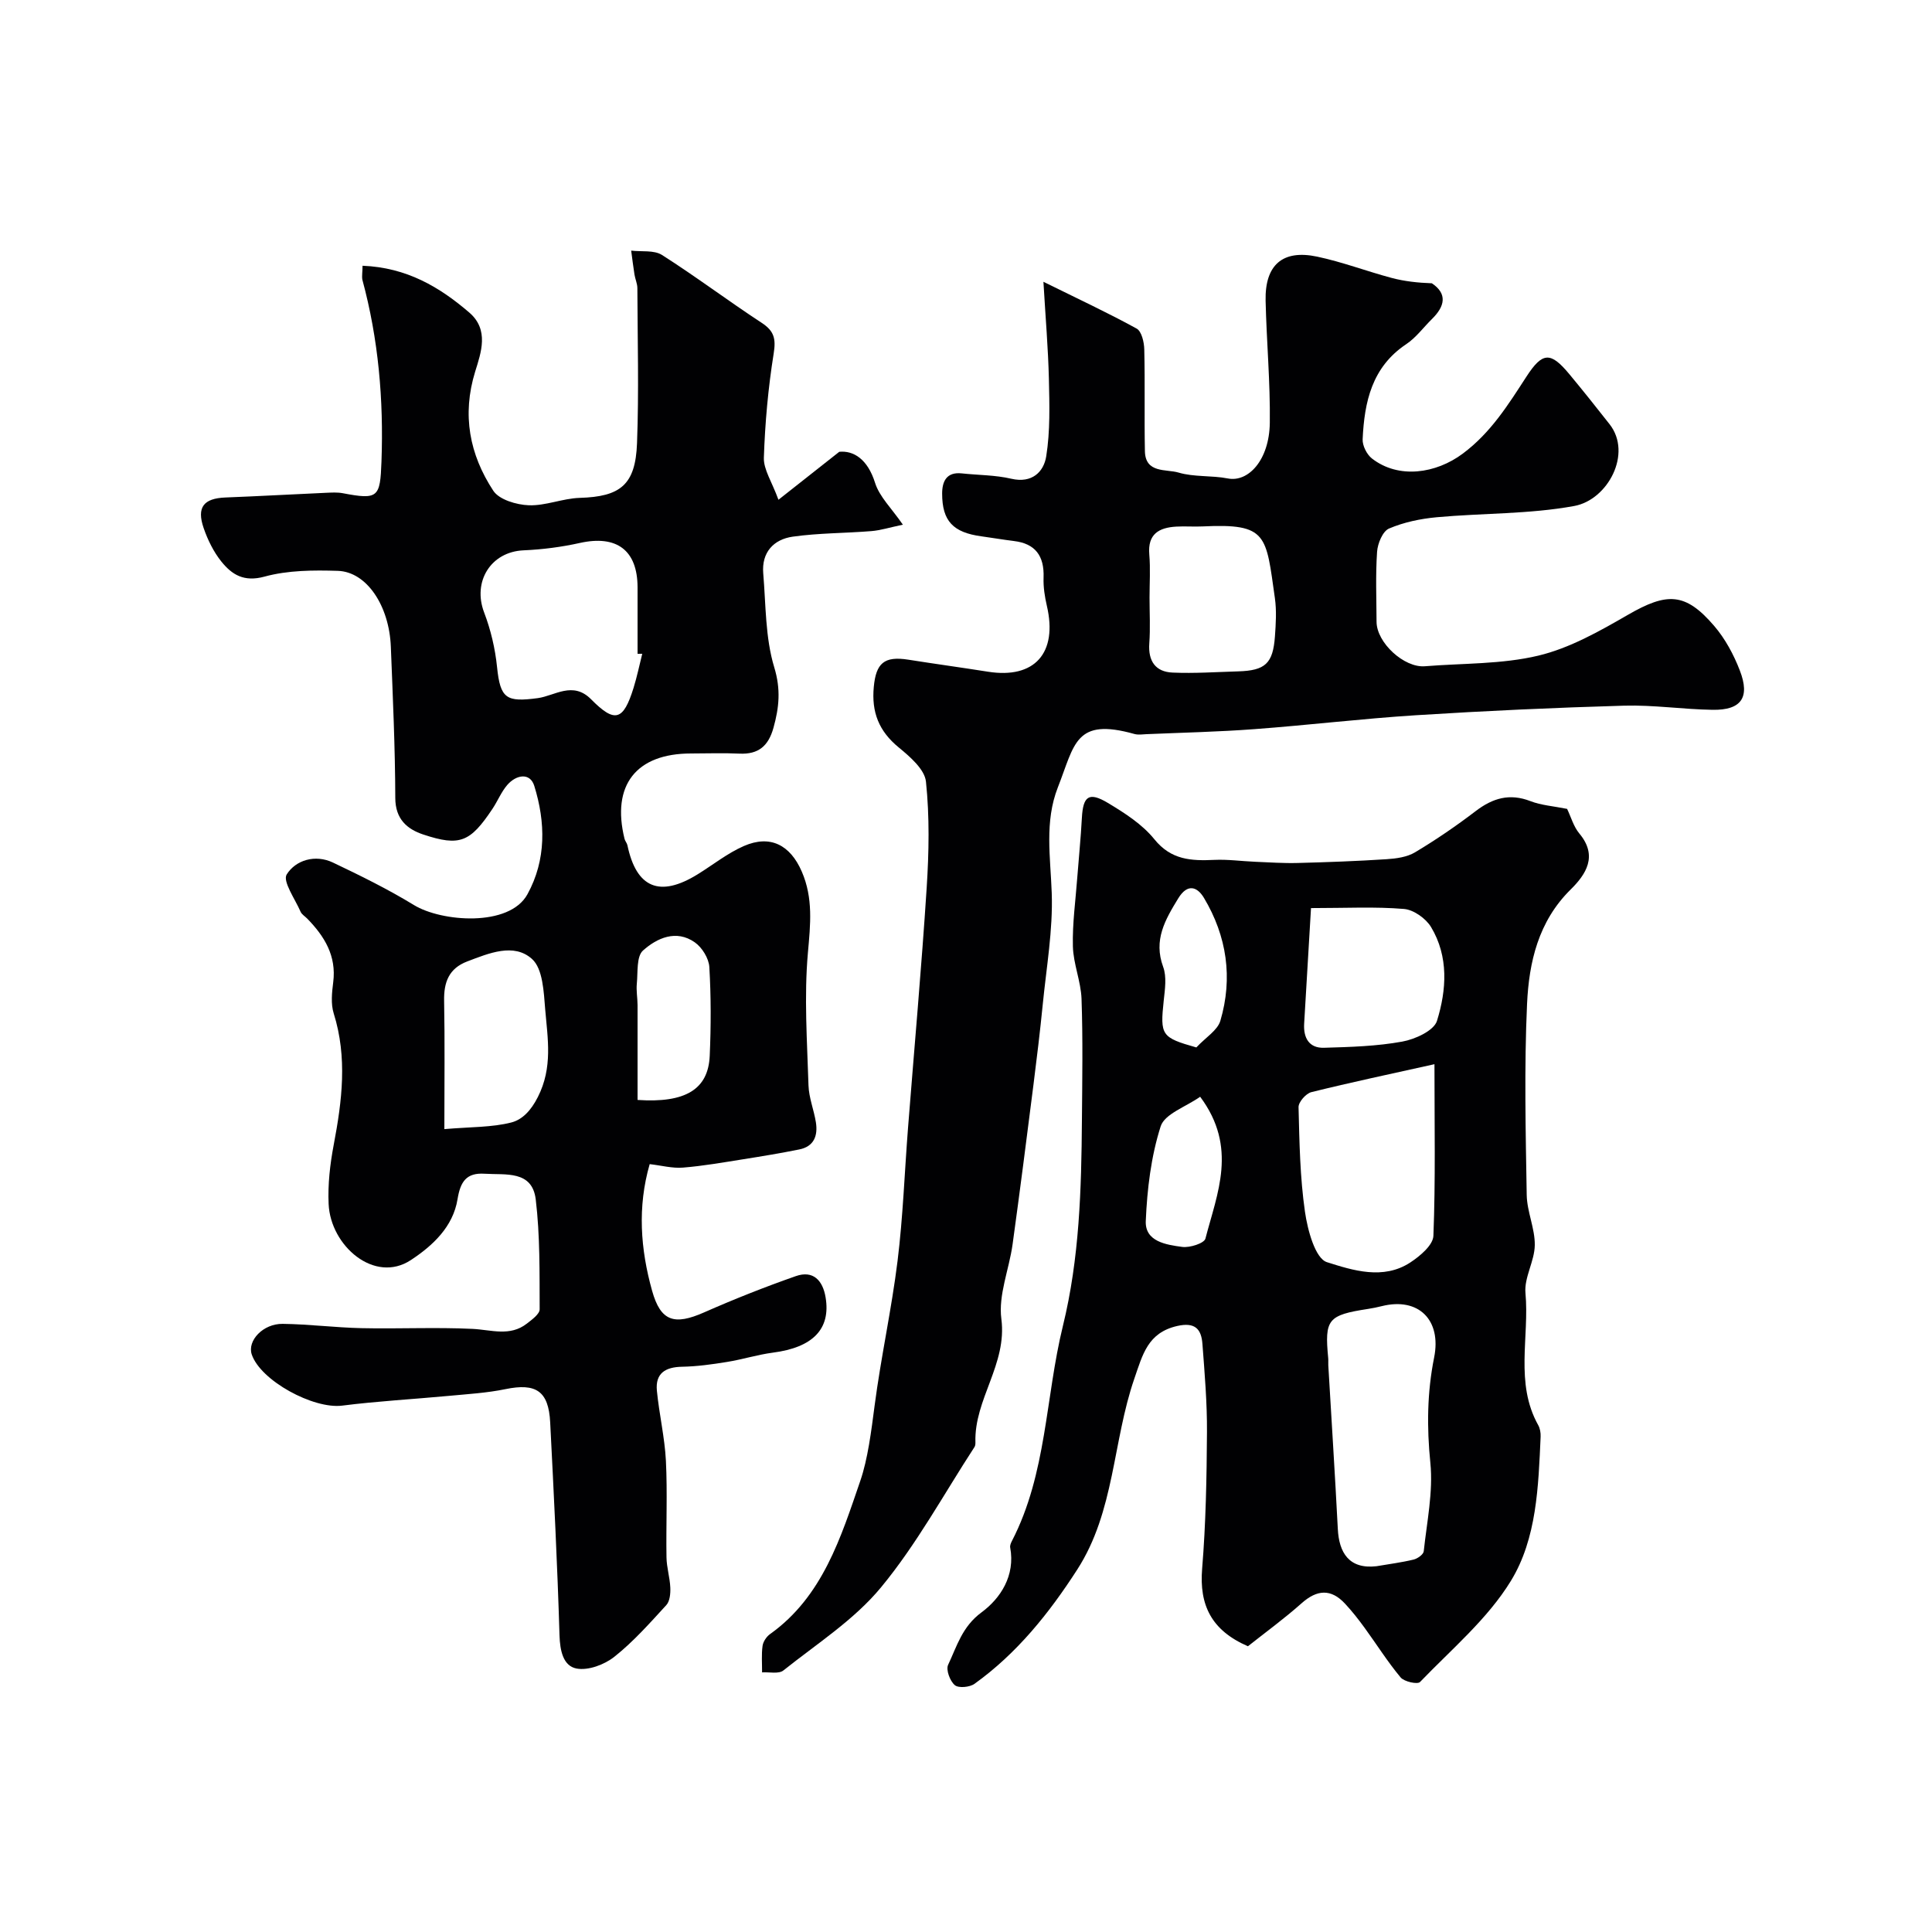
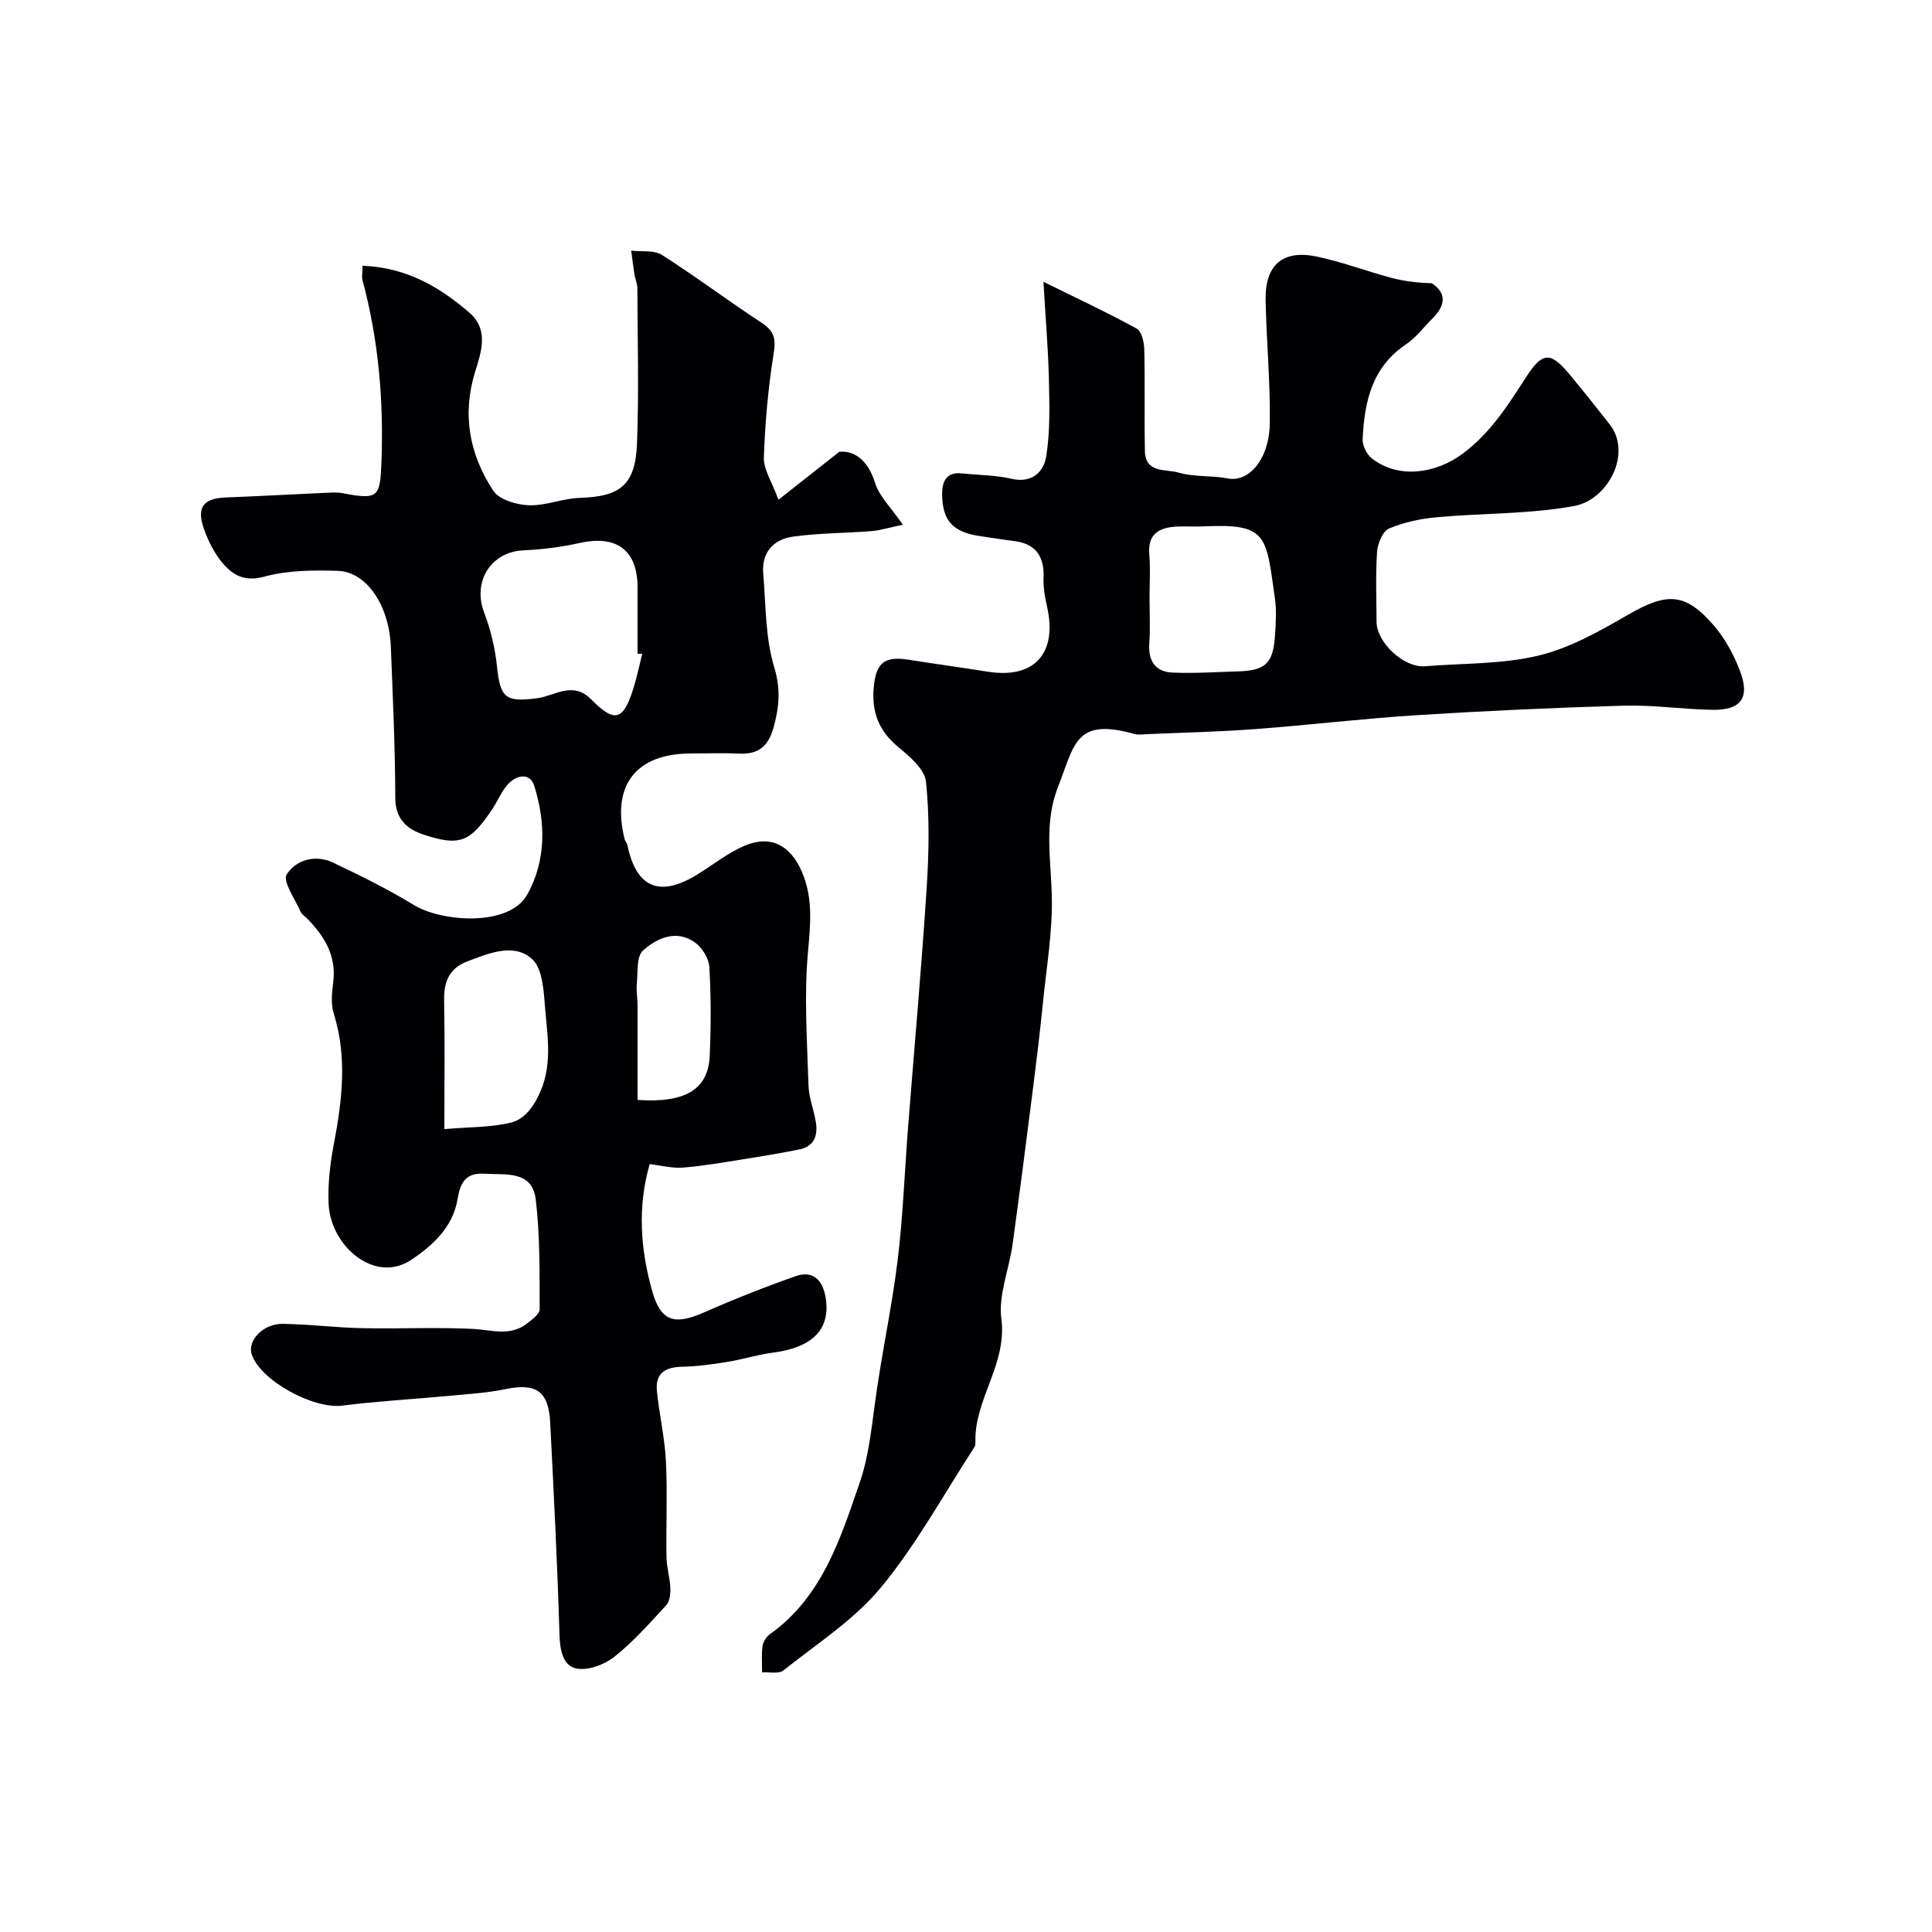
<svg xmlns="http://www.w3.org/2000/svg" enable-background="new 0 0 400 400" viewBox="0 0 400 400">
  <g fill="#010103">
    <path d="m75.06 55.02c9.13.36 15.94 4.39 22.1 9.69 4.15 3.57 2.44 8.29 1.22 12.22-2.77 8.99-1.16 17.18 3.75 24.67 1.22 1.86 4.8 2.91 7.34 3.01 3.49.13 7.01-1.42 10.53-1.53 8.43-.25 11.57-2.66 11.89-11.34.4-10.68.11-21.38.07-32.07 0-.95-.45-1.88-.6-2.84-.26-1.64-.46-3.29-.68-4.94 2.15.26 4.73-.15 6.38.9 7.02 4.47 13.68 9.49 20.64 14.05 2.6 1.7 2.97 3.32 2.48 6.37-1.14 7.11-1.79 14.34-2.03 21.55-.08 2.45 1.66 4.97 3.02 8.71 4.49-3.54 7.91-6.24 12.59-9.93 2.92-.29 5.86 1.47 7.41 6.42.91 2.9 3.44 5.29 5.76 8.67-2.84.6-4.66 1.18-6.52 1.33-5.42.44-10.91.39-16.28 1.15-3.95.56-6.47 3.24-6.11 7.58.55 6.53.41 13.32 2.28 19.47 1.39 4.58 1.01 8.3-.16 12.52-1.05 3.77-3.11 5.54-7.06 5.35-3.32-.16-6.66-.03-10-.03-11.38 0-16.51 6.56-13.78 17.66.11.47.5.87.6 1.34 1.86 8.86 6.7 10.87 14.55 6.01 3.19-1.97 6.18-4.38 9.58-5.86 5.45-2.37 9.58-.21 11.97 5.3s1.79 10.95 1.27 16.79c-.81 9.09-.16 18.32.12 27.48.08 2.55 1.12 5.07 1.53 7.63.44 2.77-.38 5.02-3.44 5.63-3.82.77-7.67 1.41-11.53 2.02-4.17.66-8.34 1.4-12.54 1.74-2.21.18-4.47-.44-6.9-.72-2.56 8.88-1.91 17.61.5 26.22 1.78 6.36 4.61 7.19 10.76 4.48 6.23-2.75 12.57-5.26 18.99-7.51 3.61-1.27 5.59.9 6.17 4.39 1.1 6.57-2.65 10.38-10.91 11.45-3.21.42-6.33 1.42-9.53 1.93-3.06.5-6.17.93-9.27.99-3.46.06-5.56 1.35-5.22 4.95.47 4.85 1.62 9.66 1.87 14.52.33 6.65.01 13.33.12 19.99.03 2.09.7 4.17.79 6.27.05 1.22-.09 2.82-.83 3.62-3.42 3.73-6.82 7.58-10.76 10.7-2.05 1.63-5.41 2.89-7.83 2.43-2.76-.53-3.42-3.69-3.52-6.86-.44-14.71-1.18-29.4-1.93-44.1-.33-6.51-2.94-8.19-9.28-6.88-3.84.79-7.8 1.02-11.71 1.39-7.36.69-14.76 1.09-22.08 2.02-5.95.75-16.89-5.16-18.72-10.6-.95-2.84 2.34-6.39 6.42-6.33 5.44.07 10.86.77 16.3.89 7.66.17 15.34-.22 22.99.15 3.89.19 7.76 1.64 11.26-1.1 1.05-.82 2.65-1.97 2.64-2.96-.03-7.58.09-15.23-.81-22.73-.73-6.09-6.25-5.05-10.58-5.33-3.81-.25-5.02 1.67-5.61 5.26-.93 5.73-5.13 9.62-9.66 12.61-7.53 4.96-16.63-2.93-17.03-11.58-.19-4.07.29-8.25 1.05-12.27 1.73-9.1 2.86-18.1 0-27.22-.62-1.98-.37-4.33-.1-6.46.69-5.46-1.81-9.5-5.38-13.16-.47-.48-1.13-.86-1.38-1.43-1.13-2.62-3.76-6.29-2.87-7.72 1.86-2.97 5.9-4.21 9.59-2.45 5.69 2.71 11.38 5.51 16.75 8.79 5.68 3.48 19.74 4.62 23.5-2.23 3.93-7.15 3.75-14.91 1.42-22.43-.89-2.87-3.78-2.3-5.59-.21-1.26 1.46-2 3.36-3.09 4.98-4.59 6.87-6.73 7.8-14.3 5.29-3.35-1.11-5.79-3.19-5.8-7.57-.03-10.43-.51-20.86-.92-31.29-.33-8.52-5.01-15.54-10.97-15.73-5.06-.16-10.36-.13-15.18 1.19-4.28 1.17-6.75-.4-8.95-3.13-1.6-2-2.81-4.46-3.65-6.9-1.5-4.34 0-6.17 4.5-6.35 6.93-.27 13.86-.66 20.79-.97 1.16-.05 2.36-.13 3.49.08 7.36 1.4 7.76.9 8.03-6.57.46-12.76-.62-25.31-3.96-37.64-.13-.77.04-1.62.04-2.88zm57.91 80.34c-.32 0-.65 0-.97 0 0-4.59.01-9.18 0-13.77-.02-7.69-4.33-10.86-11.93-9.18-3.82.85-7.77 1.36-11.68 1.53-6.77.3-10.6 6.47-8.15 12.88 1.37 3.59 2.28 7.47 2.67 11.29.67 6.58 1.94 7.29 8.43 6.43 3.5-.47 7.26-3.59 11.05.25 4.93 4.99 6.67 4.41 8.78-2.37.72-2.32 1.21-4.71 1.8-7.06zm-40.97 98.41c5.55-.47 9.85-.35 13.85-1.37 2.27-.58 4.07-2.43 5.51-5.28 3.11-6.12 2.03-12.07 1.52-18.11-.3-3.63-.48-8.45-2.74-10.47-3.76-3.37-8.91-1.19-13.39.51-3.82 1.45-4.88 4.31-4.8 8.17.16 8.37.05 16.75.05 26.55zm40-6.04c9.92.68 14.63-2.2 14.94-9.12.27-6.13.28-12.29-.08-18.4-.11-1.79-1.5-4.05-3-5.1-3.85-2.72-7.84-.9-10.73 1.68-1.38 1.23-1.05 4.49-1.28 6.84-.15 1.46.14 2.97.15 4.45.01 6.44 0 12.88 0 19.65z" />
-     <path d="m216.03 58.34c7.35 3.63 13.43 6.46 19.3 9.69 1.03.57 1.55 2.82 1.58 4.31.17 7.02-.01 14.04.13 21.06.09 4.65 4.41 3.68 6.96 4.44 3.24.96 6.86.56 10.22 1.22 4.2.82 8.57-3.75 8.68-11.51.11-8.43-.68-16.86-.87-25.3-.16-7.38 3.5-10.63 10.65-9.12 5.22 1.1 10.27 3.03 15.44 4.41 2.67.71 5.46 1.01 8.33 1.11 3.27 2.18 2.69 4.77.04 7.38-1.78 1.75-3.31 3.87-5.35 5.23-7.12 4.75-8.66 11.97-9.02 19.68-.06 1.32.86 3.16 1.93 3.99 5.52 4.29 13.25 3.13 18.8-1.01 5.82-4.34 9.4-10.12 13.18-15.94 3.33-5.13 5-5.2 8.89-.51 2.83 3.41 5.59 6.87 8.32 10.35 4.77 6.07-.36 15.67-7.31 16.94-9.32 1.71-18.99 1.46-28.48 2.33-3.36.31-6.8 1.03-9.87 2.34-1.31.56-2.35 3.09-2.47 4.8-.33 4.81-.13 9.66-.11 14.49.01 4.34 5.71 9.58 10.02 9.22 7.85-.64 15.91-.39 23.48-2.2 6.49-1.55 12.66-5.05 18.53-8.44 8.12-4.69 11.9-4.68 17.89 2.31 2.27 2.65 4.03 5.93 5.29 9.2 2.17 5.6.3 8.24-5.63 8.15-6.1-.09-12.21-1.03-18.3-.86-14.38.41-28.75 1.07-43.1 1.98-11.16.71-22.29 2.05-33.45 2.88-7.43.56-14.9.72-22.35 1.04-.83.04-1.72.18-2.49-.03-12.33-3.46-12.36 2.11-15.87 11.04-2.79 7.11-1.53 14.47-1.27 21.87.27 7.66-1.1 15.39-1.86 23.08-.55 5.54-1.22 11.07-1.92 16.6-1.4 11.04-2.81 22.08-4.33 33.1-.72 5.17-2.97 10.46-2.32 15.41 1.23 9.39-5.64 16.63-5.37 25.53.01.32-.02.71-.18.97-6.36 9.76-11.98 20.14-19.36 29.07-5.55 6.73-13.29 11.68-20.22 17.21-.96.77-2.92.3-4.41.4.01-1.83-.15-3.69.1-5.49.12-.88.81-1.91 1.55-2.44 10.93-7.78 14.71-20.17 18.69-31.74 1.55-4.5 2.27-10.29 2.96-15.57 1.31-10.02 3.51-19.93 4.75-29.95 1.13-9.15 1.45-18.39 2.17-27.59 1.3-16.56 2.79-33.11 3.86-49.68.47-7.3.61-14.71-.15-21.96-.27-2.56-3.32-5.17-5.65-7.09-4.1-3.37-5.65-7.29-5.15-12.54.46-4.85 2.11-6.42 7.15-5.62 5.49.87 11 1.62 16.49 2.49 9.66 1.53 14.47-3.87 12.19-13.65-.44-1.9-.75-3.89-.68-5.83.17-4.54-1.75-7.04-6.09-7.57-2.27-.28-4.52-.67-6.78-.98-5.85-.79-8.13-3.16-8.13-8.85 0-2.51.9-4.52 4.07-4.18 3.42.37 6.93.33 10.26 1.11 4.31 1 6.72-1.46 7.22-4.65.84-5.25.67-10.7.55-16.05-.15-6.29-.69-12.57-1.13-20.08zm21.97 65.41c0 3.15.18 6.32-.05 9.46-.26 3.66 1.28 5.89 4.82 6.04 4.51.2 9.04-.12 13.57-.25 5.62-.17 7.21-1.62 7.62-7.22.19-2.64.36-5.36-.01-7.96-1.86-13.03-1.46-15.49-14.96-14.83-1.82.09-3.66-.07-5.48.04-3.58.21-5.92 1.55-5.56 5.76.25 2.96.05 5.97.05 8.96z" />
-     <path d="m324.45 167.47c.8 1.65 1.33 3.65 2.53 5.09 3.91 4.67 1.37 8.48-1.8 11.61-6.69 6.6-8.62 15.04-9.02 23.67-.6 13.16-.29 26.38-.07 39.57.06 3.47 1.72 6.93 1.67 10.38-.04 3.32-2.22 6.7-1.93 9.91.84 9.11-2.23 18.64 2.64 27.36.38.68.53 1.58.5 2.37-.46 10.31-.79 21.11-6.16 29.88-4.82 7.88-12.3 14.16-18.81 20.93-.52.54-3.28-.06-4.02-.95-2.71-3.25-4.97-6.86-7.47-10.29-1.25-1.72-2.57-3.4-4.02-4.96-2.92-3.15-5.81-2.95-9.01-.1-3.65 3.24-7.62 6.13-11.11 8.9-7.58-3.29-10.1-8.53-9.48-16.07.77-9.38.94-18.83 1-28.25.04-6.09-.48-12.19-.94-18.27-.23-3.08-1.51-4.56-5.22-3.72-6.1 1.39-7.15 5.91-8.88 10.91-4.49 13.01-4.05 27.46-11.81 39.51-5.84 9.06-12.48 17.35-21.28 23.67-.99.71-3.31.93-4.08.27-1-.85-1.87-3.18-1.38-4.21 1.82-3.85 2.89-7.9 6.93-10.87 3.91-2.89 7-7.59 5.92-13.41-.08-.43.15-.96.37-1.38 7.21-13.96 6.91-29.69 10.54-44.49 3.44-14.03 3.83-28.32 3.94-42.65.07-8.35.21-16.72-.08-25.06-.13-3.65-1.7-7.25-1.79-10.89-.12-4.75.56-9.52.91-14.27.31-4.1.73-8.19.95-12.3.24-4.54 1.45-5.48 5.39-3.12 3.48 2.09 7.12 4.42 9.62 7.52 3.48 4.31 7.66 4.49 12.41 4.27 2.8-.13 5.63.27 8.45.39 2.94.12 5.88.33 8.82.25 6.13-.16 12.25-.38 18.37-.78 2.02-.13 4.27-.43 5.94-1.44 4.33-2.59 8.51-5.45 12.52-8.51 3.53-2.7 7.03-3.75 11.36-2.07 2.23.86 4.75 1.03 7.58 1.6zm-39.47 156.8c2.57-.44 5.17-.77 7.7-1.38.82-.2 2.02-1.06 2.09-1.72.65-6.09 1.97-12.29 1.37-18.29-.75-7.41-.67-14.58.78-21.82 1.57-7.81-3.26-12.53-10.83-10.64-.94.24-1.9.43-2.86.58-8.31 1.28-9.01 2.14-8.24 10.17.05.5-.01 1 .02 1.5.66 11.29 1.39 22.58 1.97 33.87.24 4.89 2.3 8.38 8 7.73zm12.01-103.94c-9.07 2.02-17.32 3.76-25.5 5.79-1.11.28-2.67 2.06-2.64 3.11.18 7.23.3 14.52 1.33 21.66.54 3.77 2.12 9.66 4.55 10.43 5.33 1.69 11.66 3.73 17.26.06 2.01-1.32 4.7-3.58 4.78-5.51.45-11.44.22-22.91.22-35.54zm-25.56-32.32c-.49 8.29-.97 16.12-1.42 23.95-.17 2.92 1.02 5.07 4.12 4.97 5.42-.16 10.9-.31 16.2-1.28 2.66-.48 6.55-2.26 7.18-4.29 1.99-6.41 2.45-13.31-1.23-19.43-1.07-1.78-3.61-3.58-5.6-3.74-5.95-.5-11.95-.18-19.25-.18zm-22.95 39.06c-2.93 2.08-7.36 3.54-8.18 6.14-1.99 6.24-2.8 13-3.08 19.59-.18 4.27 4.25 4.92 7.55 5.36 1.56.21 4.55-.75 4.8-1.72 2.42-9.36 6.74-18.87-1.09-29.37zm-.79-10.21c1.95-2.09 4.38-3.53 4.97-5.51 2.62-8.88 1.35-17.52-3.4-25.46-1.38-2.3-3.39-3.04-5.32.11-2.7 4.42-5.17 8.61-3.12 14.18.76 2.06.37 4.64.12 6.95-.77 7.22-.5 7.68 6.75 9.73z" />
+     <path d="m216.03 58.34c7.35 3.63 13.43 6.46 19.3 9.69 1.03.57 1.55 2.82 1.58 4.31.17 7.02-.01 14.04.13 21.06.09 4.65 4.41 3.68 6.96 4.44 3.24.96 6.86.56 10.22 1.22 4.2.82 8.57-3.75 8.68-11.51.11-8.43-.68-16.86-.87-25.3-.16-7.38 3.5-10.63 10.65-9.12 5.22 1.1 10.27 3.03 15.44 4.41 2.67.71 5.46 1.01 8.33 1.11 3.27 2.18 2.69 4.77.04 7.38-1.78 1.75-3.31 3.87-5.35 5.23-7.12 4.75-8.66 11.97-9.02 19.68-.06 1.32.86 3.16 1.93 3.99 5.52 4.29 13.25 3.13 18.8-1.01 5.82-4.34 9.4-10.12 13.18-15.94 3.33-5.13 5-5.2 8.89-.51 2.83 3.41 5.59 6.87 8.32 10.35 4.77 6.07-.36 15.67-7.31 16.94-9.32 1.71-18.99 1.46-28.48 2.33-3.36.31-6.8 1.03-9.87 2.34-1.31.56-2.35 3.09-2.47 4.8-.33 4.81-.13 9.66-.11 14.49.01 4.34 5.71 9.58 10.02 9.22 7.85-.64 15.91-.39 23.48-2.2 6.49-1.55 12.66-5.05 18.53-8.44 8.12-4.69 11.9-4.68 17.89 2.31 2.27 2.65 4.03 5.93 5.29 9.2 2.17 5.6.3 8.24-5.63 8.15-6.1-.09-12.21-1.03-18.3-.86-14.38.41-28.75 1.07-43.1 1.98-11.16.71-22.29 2.05-33.45 2.88-7.43.56-14.9.72-22.35 1.04-.83.04-1.72.18-2.49-.03-12.33-3.46-12.36 2.11-15.87 11.04-2.79 7.11-1.53 14.47-1.27 21.87.27 7.66-1.1 15.39-1.86 23.08-.55 5.54-1.22 11.07-1.92 16.6-1.4 11.04-2.81 22.08-4.33 33.1-.72 5.17-2.97 10.46-2.32 15.41 1.23 9.39-5.64 16.63-5.37 25.53.01.32-.02.71-.18.97-6.36 9.76-11.98 20.14-19.36 29.07-5.55 6.73-13.29 11.68-20.22 17.21-.96.77-2.92.3-4.41.4.01-1.83-.15-3.69.1-5.49.12-.88.81-1.91 1.55-2.44 10.93-7.78 14.71-20.17 18.69-31.74 1.55-4.5 2.27-10.29 2.96-15.57 1.31-10.02 3.51-19.93 4.75-29.95 1.13-9.15 1.45-18.39 2.17-27.59 1.3-16.56 2.79-33.11 3.86-49.68.47-7.3.61-14.71-.15-21.96-.27-2.56-3.32-5.17-5.65-7.09-4.1-3.37-5.65-7.29-5.15-12.54.46-4.85 2.11-6.42 7.15-5.62 5.49.87 11 1.62 16.49 2.49 9.66 1.53 14.47-3.87 12.19-13.65-.44-1.9-.75-3.89-.68-5.83.17-4.54-1.75-7.04-6.09-7.57-2.27-.28-4.52-.67-6.78-.98-5.85-.79-8.13-3.16-8.13-8.85 0-2.51.9-4.52 4.07-4.18 3.42.37 6.93.33 10.26 1.11 4.31 1 6.72-1.46 7.22-4.65.84-5.25.67-10.7.55-16.05-.15-6.29-.69-12.57-1.13-20.08m21.97 65.41c0 3.15.18 6.32-.05 9.46-.26 3.66 1.28 5.89 4.82 6.04 4.51.2 9.04-.12 13.57-.25 5.62-.17 7.21-1.62 7.62-7.22.19-2.64.36-5.36-.01-7.96-1.86-13.03-1.46-15.49-14.96-14.83-1.82.09-3.66-.07-5.48.04-3.58.21-5.92 1.55-5.56 5.76.25 2.96.05 5.97.05 8.96z" />
  </g>
</svg>